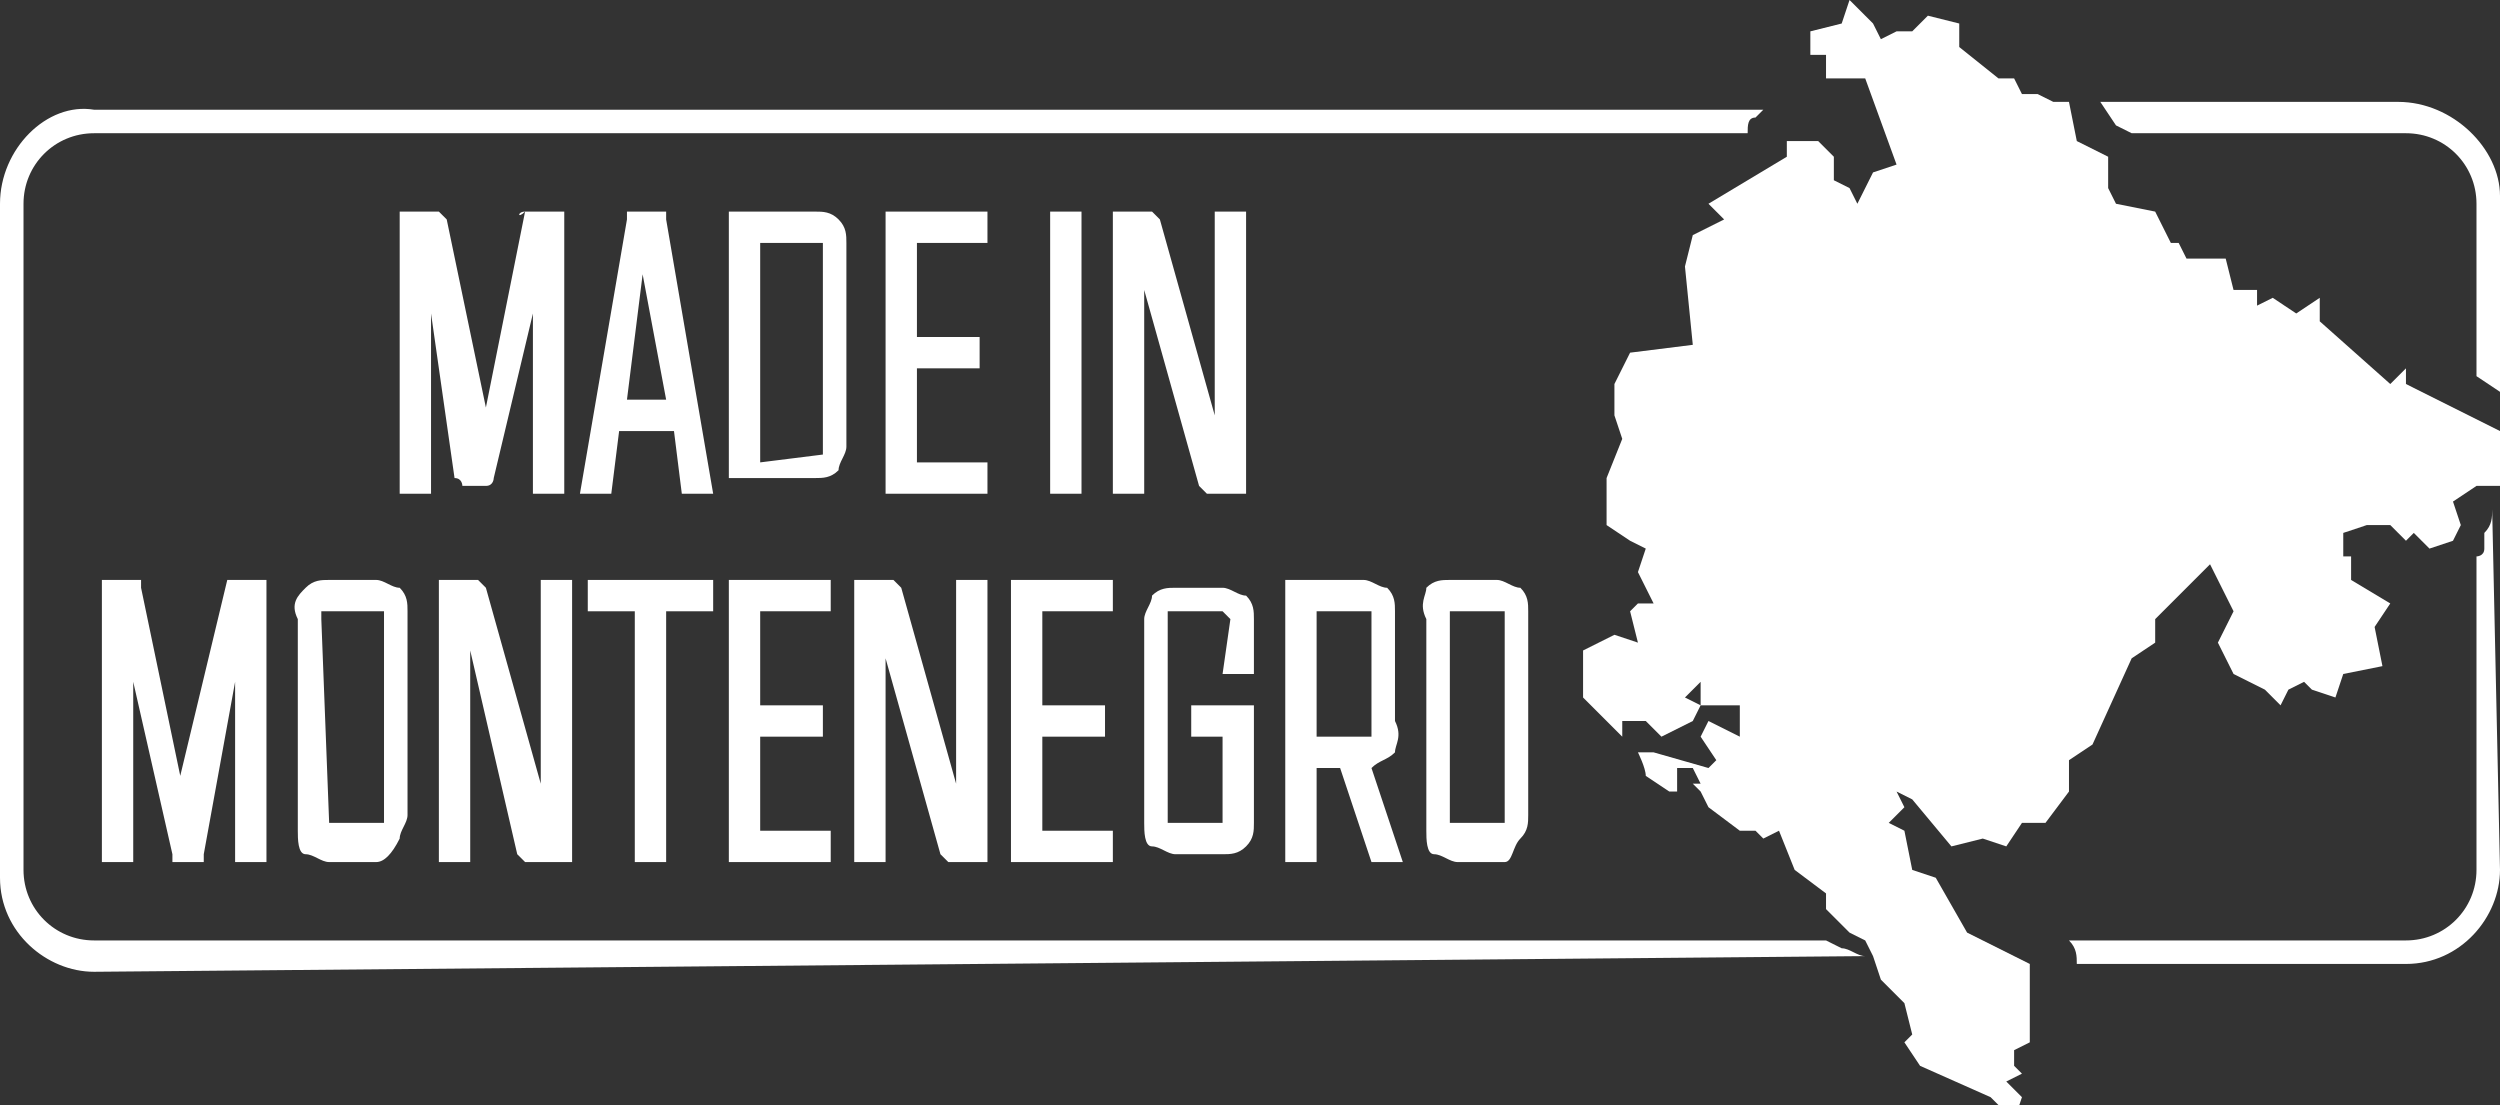
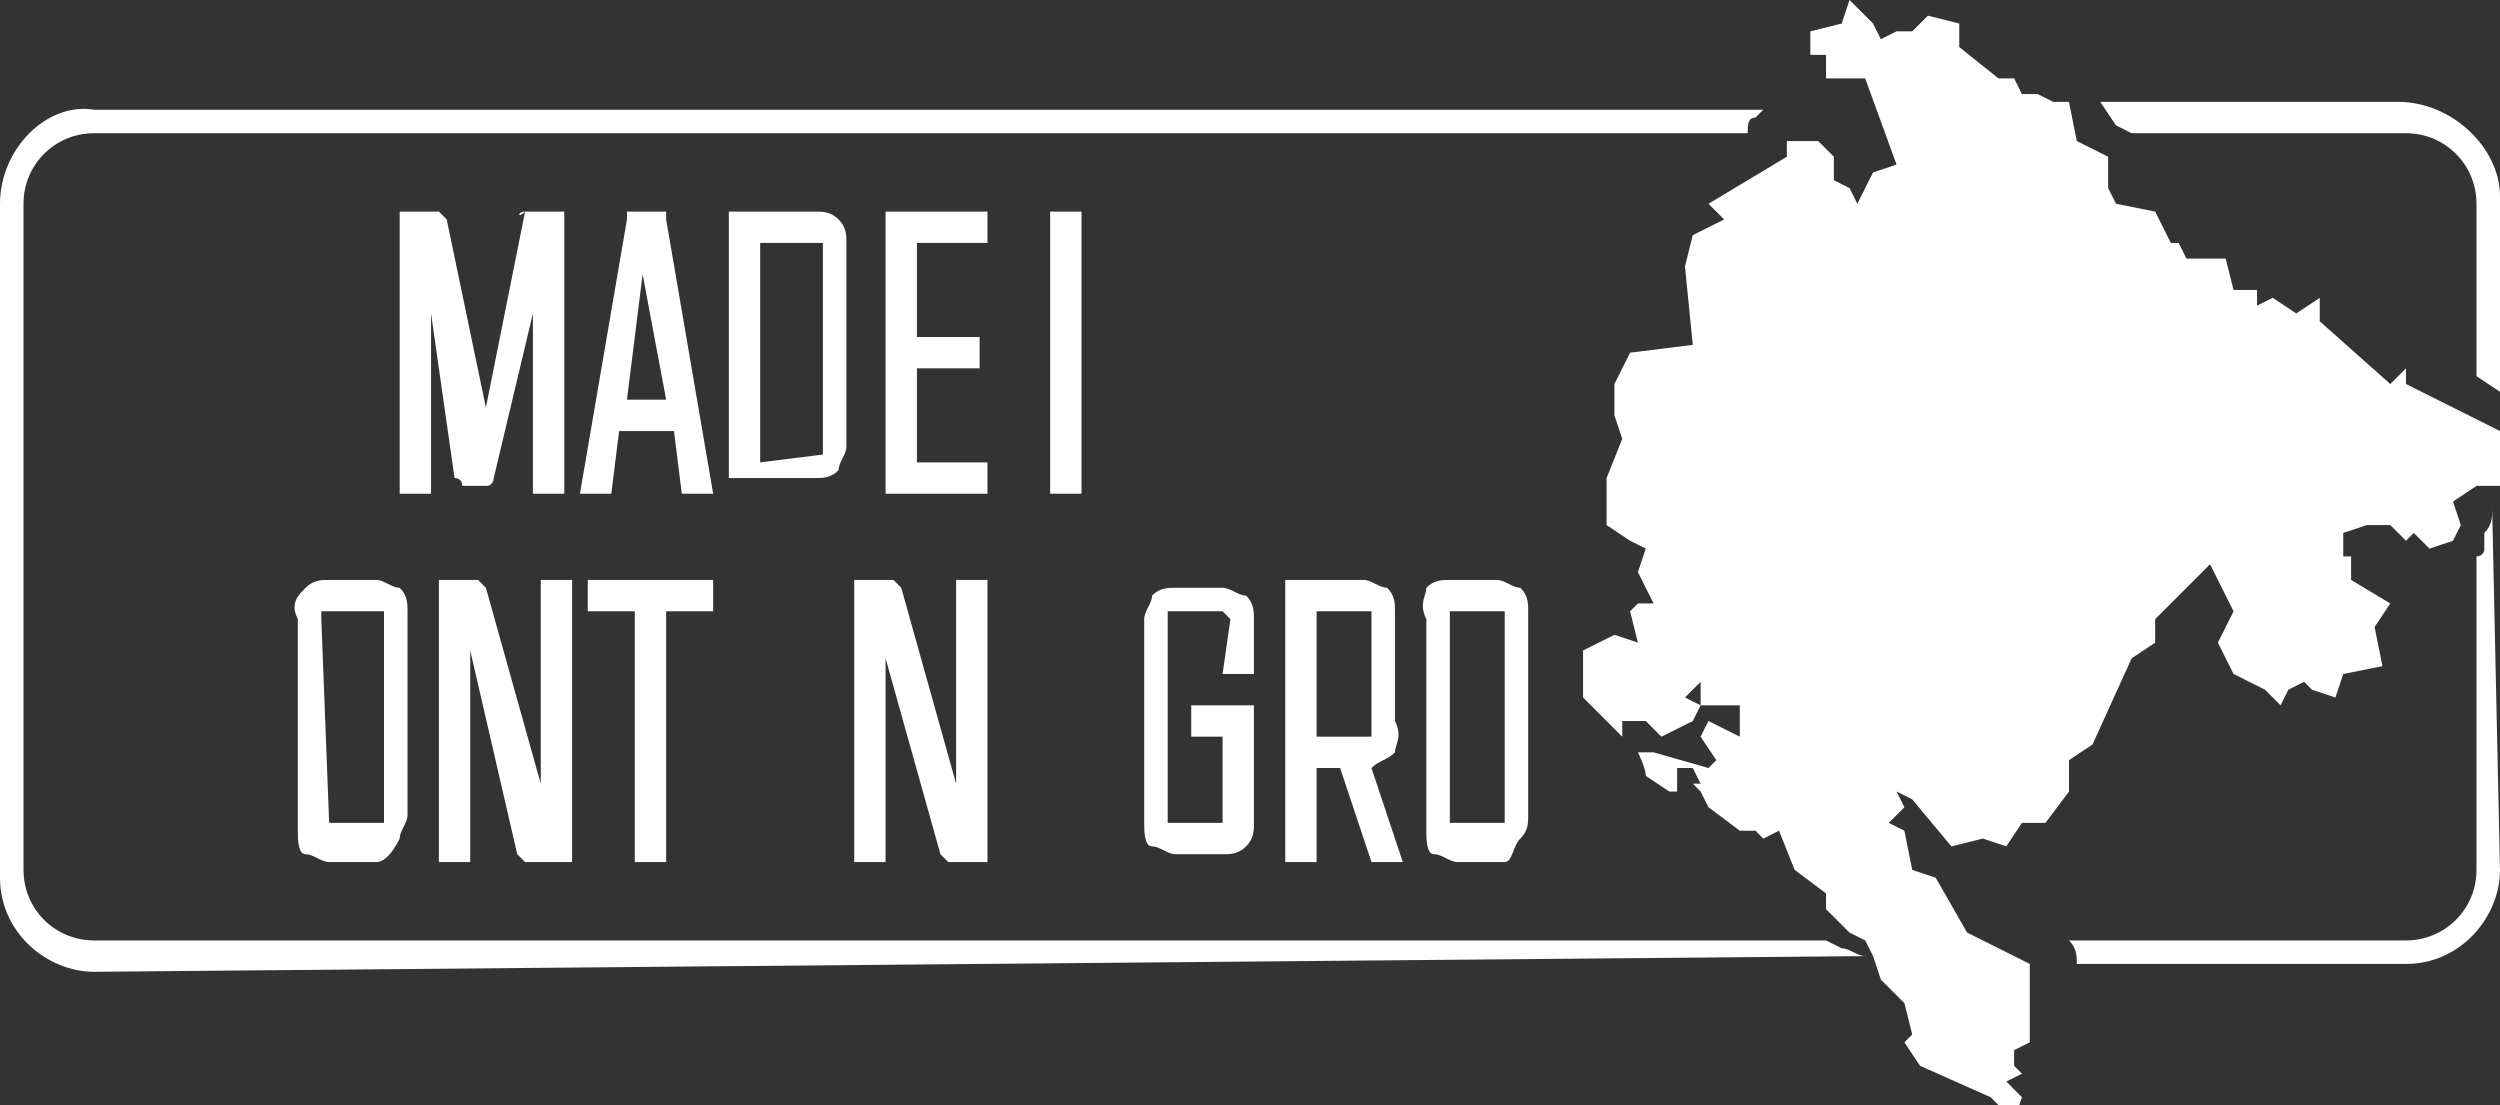
<svg xmlns="http://www.w3.org/2000/svg" version="1.1" id="Layer_2_00000006688751947230851550000004097522477058365359_" x="0px" y="0px" viewBox="0 0 31.9 14.1" style="enable-background:new 0 0 31.9 14.1;" xml:space="preserve">
  <rect x="0" y="0" width="31.9" height="14.1" fill="#333333" stroke="none" />
  <style type="text/css">
	.st0{fill:#FFFFFF;}
</style>
  <g id="BACK">
    <g id="LAMOQ_BRANDING">
      <g id="MADE_IN_MNE">
        <g>
          <path class="st0" d="M30.7,4.9V4.7l-0.2,0.2l-0.9-0.8l0-0.3L29.3,4L29,3.8l-0.2,0.1l0-0.2l-0.3,0l-0.1-0.4h-0.5l-0.1-0.2h-0.1      l-0.2-0.4L27,2.6l-0.1-0.2l0-0.4l-0.4-0.2l-0.1-0.5h-0.2L26,1.2h-0.2L25.7,1l-0.2,0L25,0.6l0-0.3l-0.4-0.1l-0.2,0.2l-0.2,0      L24,0.5l-0.1-0.2L23.6,0l-0.1,0.3l-0.4,0.1l0,0.3l0.2,0l0,0.3L23.8,1l0.4,1.1l-0.3,0.1l-0.2,0.4l-0.1-0.2l-0.2-0.1l0-0.3      l-0.2-0.2l-0.4,0l0,0.2l-1,0.6L22,2.8L21.6,3l-0.1,0.4l0.1,1l-0.8,0.1l-0.2,0.4v0.4l0.1,0.3l-0.2,0.5l0,0.6l0.3,0.2L21,7      l-0.1,0.3l0.2,0.4l-0.2,0l-0.1,0.1l0.1,0.4l-0.3-0.1l-0.4,0.2v0.4l0,0.2l0.5,0.5l0-0.2l0.3,0l0.2,0.2l0.4-0.2l0.1-0.2l-0.2-0.1      l0.2-0.2l0,0.3L22.2,9l0,0.4l-0.4-0.2l-0.1,0.2l0.2,0.3l-0.1,0.1l-0.7-0.2l-0.2,0c0,0,0.1,0.2,0.1,0.3l0.3,0.2l0.1,0V9.8l0.2,0      l0.1,0.2l-0.1,0l0.1,0.1l0.1,0.2l0.4,0.3h0.2l0.1,0.1l0.2-0.1l0.2,0.5l0.4,0.3v0.2l0.3,0.3l0.2,0.1l0.1,0.2l0.1,0.3l0.3,0.3      l0.1,0.4l-0.1,0.1l0.2,0.3l0.9,0.4l0.3,0.3l0.1-0.3l-0.2-0.2l0.2-0.1l-0.1-0.1v-0.2l0.2-0.1l0-1l-0.8-0.4l-0.4-0.7l-0.3-0.1      l-0.1-0.5l-0.2-0.1l0.2-0.2l-0.1-0.2l0.2,0.1l0.5,0.6l0.4-0.1l0.3,0.1l0.2-0.3l0.3,0l0.3-0.4l0-0.4l0.3-0.2l0.5-1.1l0.3-0.2      l0-0.3l0.7-0.7l0.3,0.6l-0.1,0.2l-0.1,0.2l0.2,0.4l0.4,0.2L29.1,9l0.1-0.2l0.2-0.1l0.1,0.1l0.3,0.1l0.1-0.3l0.5-0.1l-0.1-0.5      l0.2-0.3l-0.5-0.3V7.1l-0.1,0l0-0.3l0.3-0.1h0.3l0.2,0.2l0.1-0.1l0.2,0.2l0.3-0.1l0.1-0.2l-0.1-0.3l0.3-0.2l0.3,0V5.5L30.7,4.9      L30.7,4.9z" />
          <path class="st0" d="M30.6,1.3h-3.8L27,1.6l0.2,0.1h3.5c0.5,0,0.9,0.4,0.9,0.9v2.2L31.9,5V2.5C31.9,1.9,31.3,1.3,30.6,1.3      L30.6,1.3z M31.8,6.5c0,0.1,0,0.2-0.1,0.3L31.7,7c0,0.1-0.1,0.1-0.1,0.1v4c0,0.5-0.4,0.9-0.9,0.9h-4.3c0.1,0.1,0.1,0.2,0.1,0.3      v0h4.2c0.7,0,1.2-0.6,1.2-1.2L31.8,6.5C31.9,6.5,31.8,6.5,31.8,6.5L31.8,6.5z M23.8,12.2L23.8,12.2c-0.1,0-0.2-0.1-0.3-0.1      L23.3,12H1.2c-0.5,0-0.9-0.4-0.9-0.9V2.6c0-0.5,0.4-0.9,0.9-0.9h21.1c0-0.1,0-0.2,0.1-0.2c0,0,0.1-0.1,0.1-0.1H1.2      C0.6,1.3,0,1.9,0,2.6v8.6c0,0.7,0.6,1.2,1.2,1.2L23.8,12.2L23.8,12.2L23.8,12.2L23.8,12.2z" />
          <g>
            <path class="st0" d="M6.7,2.7C6.7,2.7,6.7,2.7,6.7,2.7l0.5,0v3.6H6.8V4L6.3,6.1c0,0,0,0.1-0.1,0.1c0,0-0.1,0-0.1,0H6       c0,0-0.1,0-0.1,0s0-0.1-0.1-0.1L5.5,4v2.3H5.1V2.7h0.4c0,0,0.1,0,0.1,0s0,0,0.1,0.1l0.5,2.4L6.7,2.7C6.6,2.8,6.6,2.7,6.7,2.7       L6.7,2.7z" />
            <path class="st0" d="M8.6,5.5H7.9L7.8,6.3H7.4L8,2.8c0,0,0-0.1,0-0.1s0,0,0.1,0h0.3c0,0,0.1,0,0.1,0c0,0,0,0,0,0.1l0.6,3.5H8.7       L8.6,5.5L8.6,5.5z M8.5,5.1L8.2,3.5L8,5.1H8.5L8.5,5.1z" />
            <path class="st0" d="M10.4,2.7c0.1,0,0.2,0,0.3,0.1c0.1,0.1,0.1,0.2,0.1,0.3v2.6c0,0.1-0.1,0.2-0.1,0.3       c-0.1,0.1-0.2,0.1-0.3,0.1H9.3V2.7L10.4,2.7L10.4,2.7z M10.5,5.8C10.5,5.8,10.5,5.8,10.5,5.8l0-2.6c0,0,0-0.1,0-0.1       c0,0-0.1,0-0.1,0H9.7v2.8L10.5,5.8C10.4,5.9,10.4,5.9,10.5,5.8L10.5,5.8z" />
            <path class="st0" d="M12.6,5.9v0.4h-1.3V2.7h1.3v0.4h-0.9v1.2h0.8v0.4h-0.8v1.2C11.6,5.9,12.6,5.9,12.6,5.9z" />
            <path class="st0" d="M13.8,2.7v3.6h-0.4V2.7H13.8z" />
-             <path class="st0" d="M15.5,5.3V2.7h0.4v3.6h-0.4c0,0-0.1,0-0.1,0c0,0,0,0-0.1-0.1l-0.7-2.5v2.6h-0.4V2.7h0.4c0,0,0.1,0,0.1,0       c0,0,0,0,0.1,0.1C14.8,2.8,15.5,5.3,15.5,5.3z" />
-             <path class="st0" d="M2.9,7.4C2.9,7.4,3,7.4,2.9,7.4l0.5,0V11H3V8.7l-0.4,2.2c0,0,0,0.1,0,0.1c0,0,0,0-0.1,0H2.3       c0,0-0.1,0-0.1,0c0,0,0-0.1,0-0.1L1.7,8.7V11H1.3V7.4h0.4c0,0,0.1,0,0.1,0c0,0,0,0.1,0,0.1l0.5,2.4L2.9,7.4       C2.9,7.5,2.9,7.4,2.9,7.4z" />
            <path class="st0" d="M3.9,7.5c0.1-0.1,0.2-0.1,0.3-0.1h0.6c0.1,0,0.2,0.1,0.3,0.1c0.1,0.1,0.1,0.2,0.1,0.3v2.6       c0,0.1-0.1,0.2-0.1,0.3C5,10.9,4.9,11,4.8,11H4.2c-0.1,0-0.2-0.1-0.3-0.1s-0.1-0.2-0.1-0.3V7.9C3.7,7.7,3.8,7.6,3.9,7.5z        M4.2,10.5C4.2,10.5,4.2,10.6,4.2,10.5l0.6,0c0,0,0.1,0,0.1,0c0,0,0-0.1,0-0.1V7.9c0,0,0-0.1,0-0.1c0,0-0.1,0-0.1,0H4.2       c0,0-0.1,0-0.1,0c0,0,0,0.1,0,0.1L4.2,10.5C4.1,10.5,4.1,10.5,4.2,10.5z" />
            <path class="st0" d="M6.9,10V7.4h0.4V11H6.8c0,0-0.1,0-0.1,0c0,0,0,0-0.1-0.1L6,8.3V11H5.6V7.4H6c0,0,0.1,0,0.1,0       c0,0,0,0,0.1,0.1C6.2,7.5,6.9,10,6.9,10z" />
            <path class="st0" d="M9.1,7.4v0.4H8.5V11H8.1V7.8H7.5V7.4L9.1,7.4L9.1,7.4z" />
-             <path class="st0" d="M10.6,10.6V11H9.3V7.4h1.3v0.4H9.7V9h0.8v0.4H9.7v1.2C9.7,10.6,10.6,10.6,10.6,10.6z" />
            <path class="st0" d="M12.2,10V7.4h0.4V11h-0.4c0,0-0.1,0-0.1,0c0,0,0,0-0.1-0.1l-0.7-2.5V11h-0.4V7.4h0.4c0,0,0.1,0,0.1,0       c0,0,0,0,0.1,0.1C11.5,7.5,12.2,10,12.2,10z" />
-             <path class="st0" d="M14.2,10.6V11h-1.3V7.4h1.3v0.4h-0.9V9h0.8v0.4h-0.8v1.2H14.2z" />
            <path class="st0" d="M15.7,7.9C15.7,7.9,15.7,7.9,15.7,7.9c-0.1-0.1-0.1-0.1-0.1-0.1H15c0,0-0.1,0-0.1,0c0,0,0,0.1,0,0.1v2.5       c0,0,0,0.1,0,0.1c0,0,0.1,0,0.1,0h0.5c0,0,0.1,0,0.1,0c0,0,0-0.1,0-0.1V9.4h-0.4V9h0.8v1.5c0,0.1,0,0.2-0.1,0.3       c-0.1,0.1-0.2,0.1-0.3,0.1h-0.6c-0.1,0-0.2-0.1-0.3-0.1s-0.1-0.2-0.1-0.3V7.9c0-0.1,0.1-0.2,0.1-0.3c0.1-0.1,0.2-0.1,0.3-0.1       h0.6c0.1,0,0.2,0.1,0.3,0.1c0.1,0.1,0.1,0.2,0.1,0.3v0.7h-0.4L15.7,7.9L15.7,7.9z" />
            <path class="st0" d="M17.8,9.6c-0.1,0.1-0.2,0.1-0.3,0.2l0.4,1.2h-0.4l-0.4-1.2h-0.3V11h-0.4V7.4h1c0.1,0,0.2,0.1,0.3,0.1       c0.1,0.1,0.1,0.2,0.1,0.3v1.4C17.9,9.4,17.8,9.5,17.8,9.6z M16.8,9.4h0.6c0,0,0.1,0,0.1,0c0,0,0-0.1,0-0.1V7.9c0,0,0-0.1,0-0.1       c0,0-0.1,0-0.1,0h-0.6V9.4z" />
            <path class="st0" d="M18.2,7.5c0.1-0.1,0.2-0.1,0.3-0.1h0.6c0.1,0,0.2,0.1,0.3,0.1c0.1,0.1,0.1,0.2,0.1,0.3v2.6       c0,0.1,0,0.2-0.1,0.3S19.3,11,19.2,11h-0.6c-0.1,0-0.2-0.1-0.3-0.1s-0.1-0.2-0.1-0.3V7.9C18.1,7.7,18.2,7.6,18.2,7.5z        M18.5,10.5C18.5,10.5,18.6,10.6,18.5,10.5l0.6,0c0,0,0.1,0,0.1,0c0,0,0-0.1,0-0.1V7.9c0,0,0-0.1,0-0.1c0,0-0.1,0-0.1,0h-0.5       c0,0-0.1,0-0.1,0c0,0,0,0.1,0,0.1L18.5,10.5C18.5,10.5,18.5,10.5,18.5,10.5z" />
          </g>
        </g>
      </g>
    </g>
  </g>
</svg>